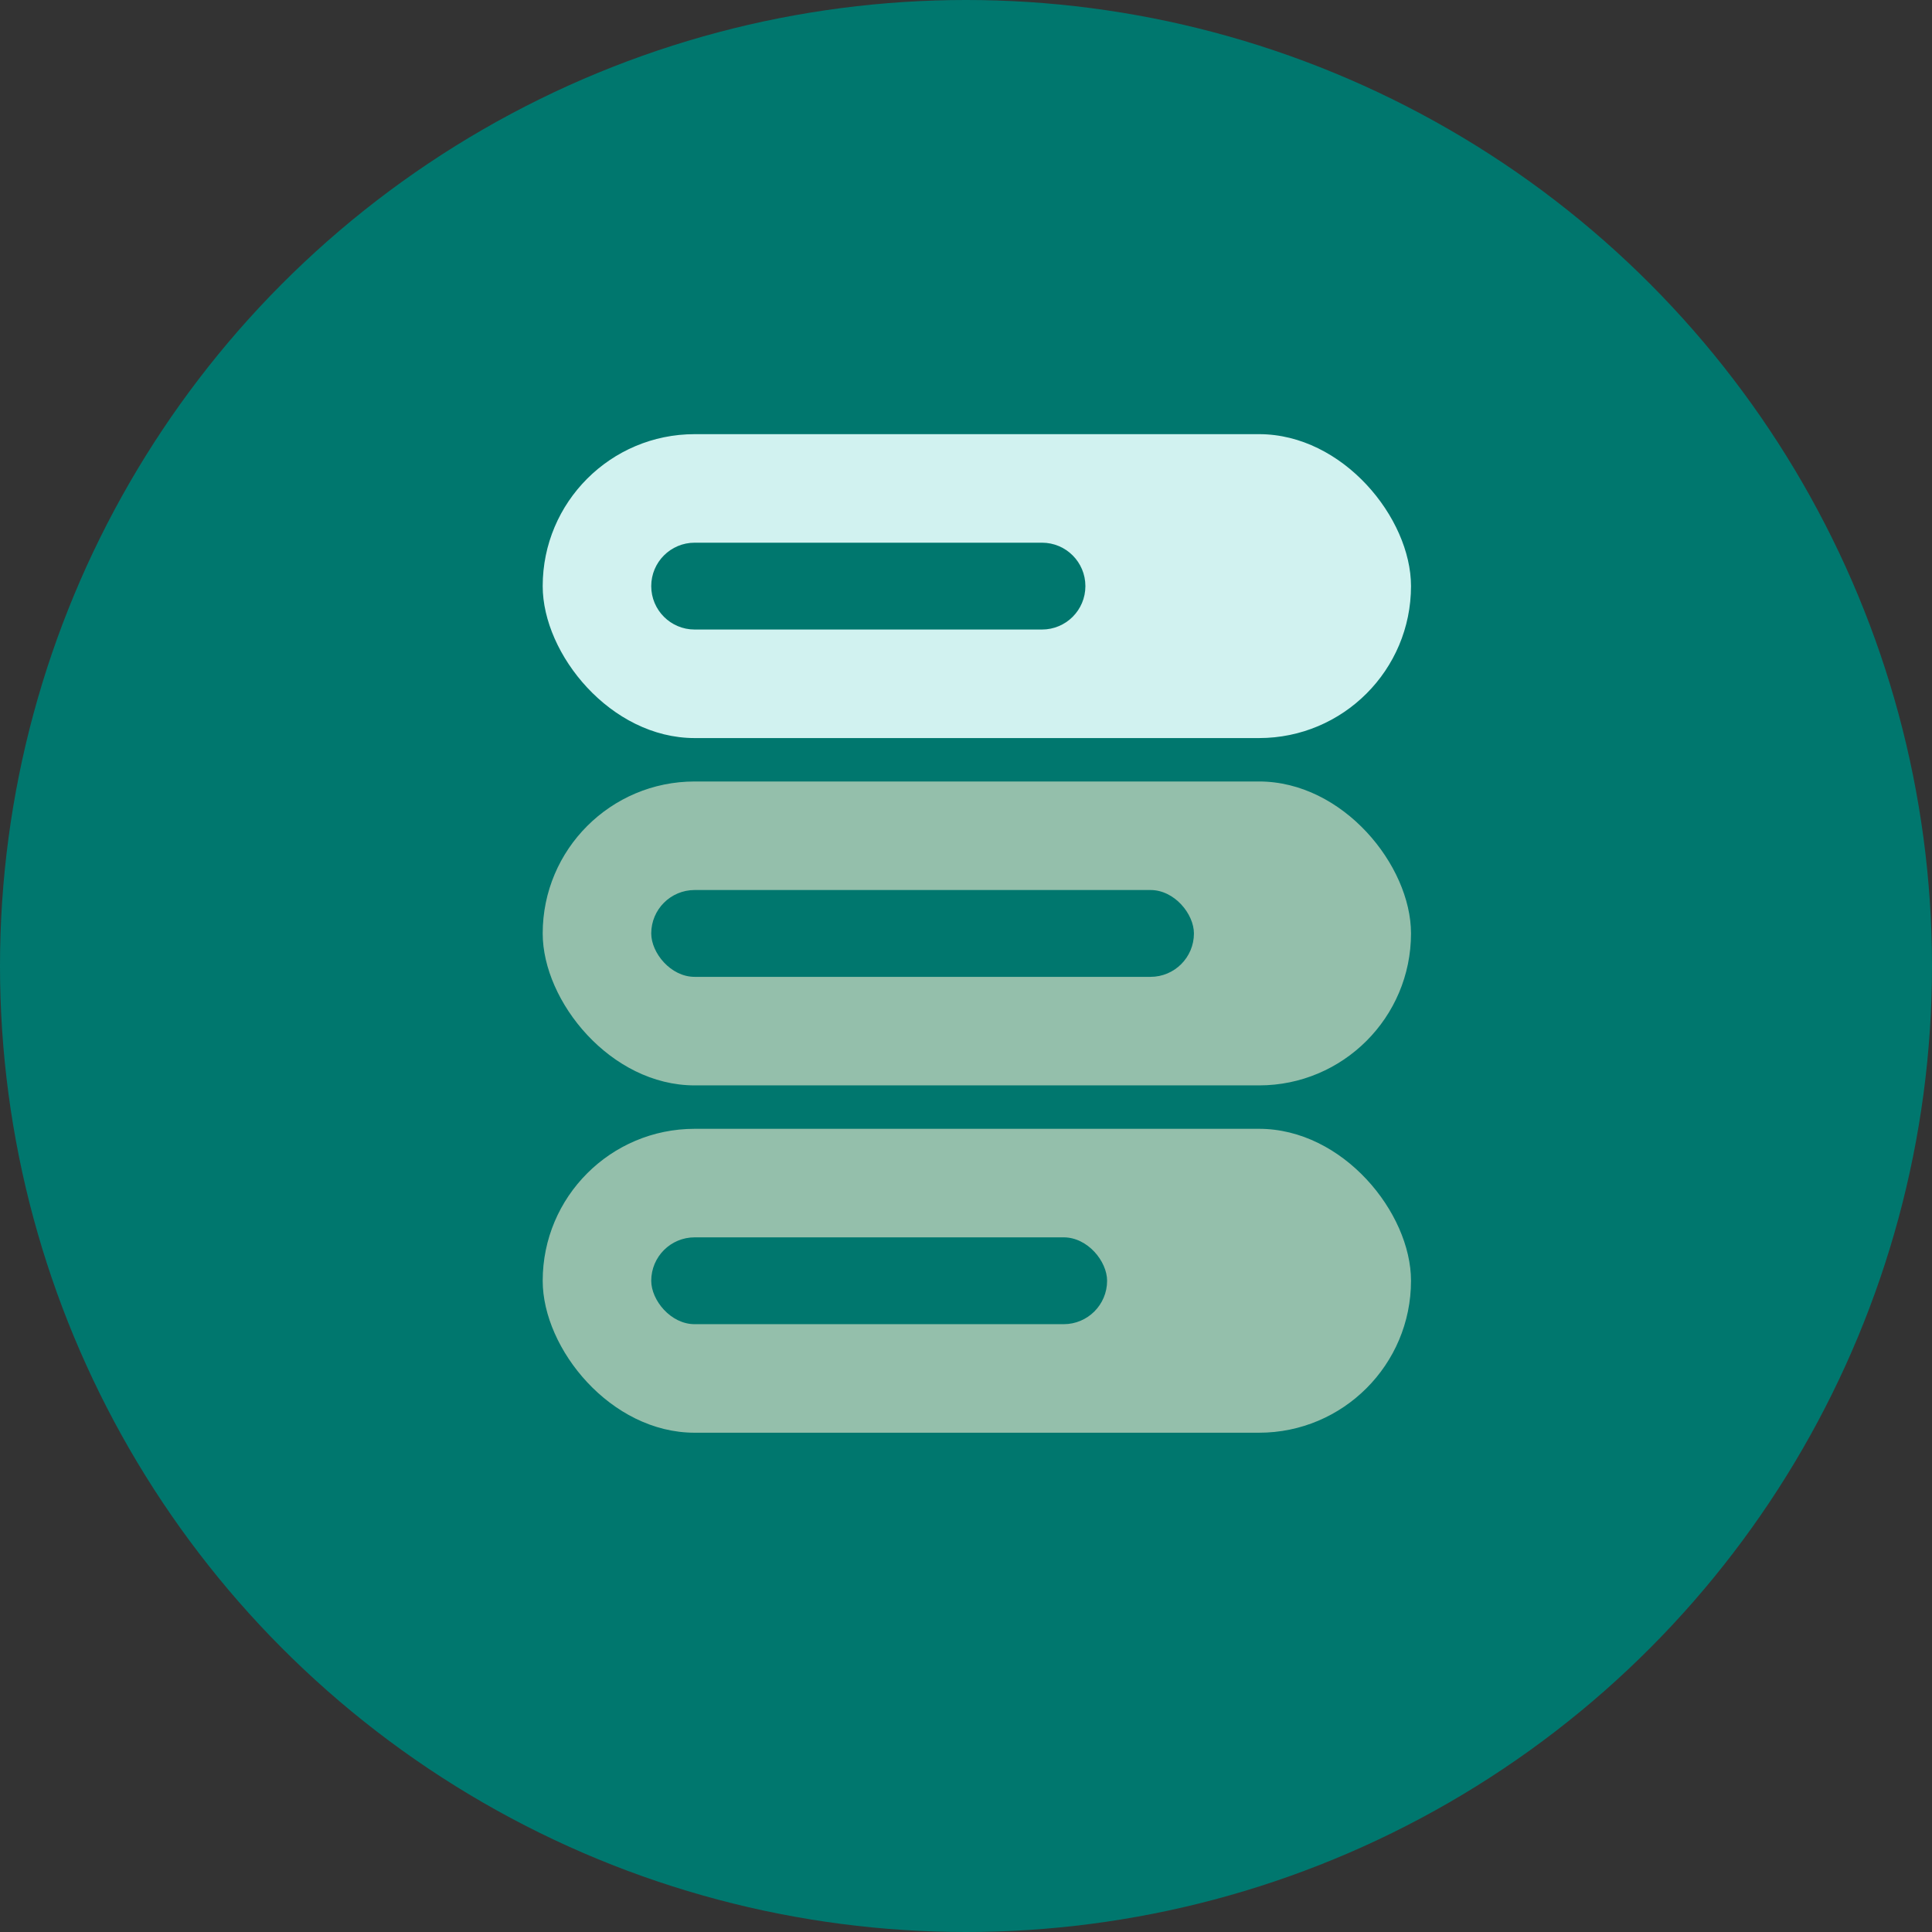
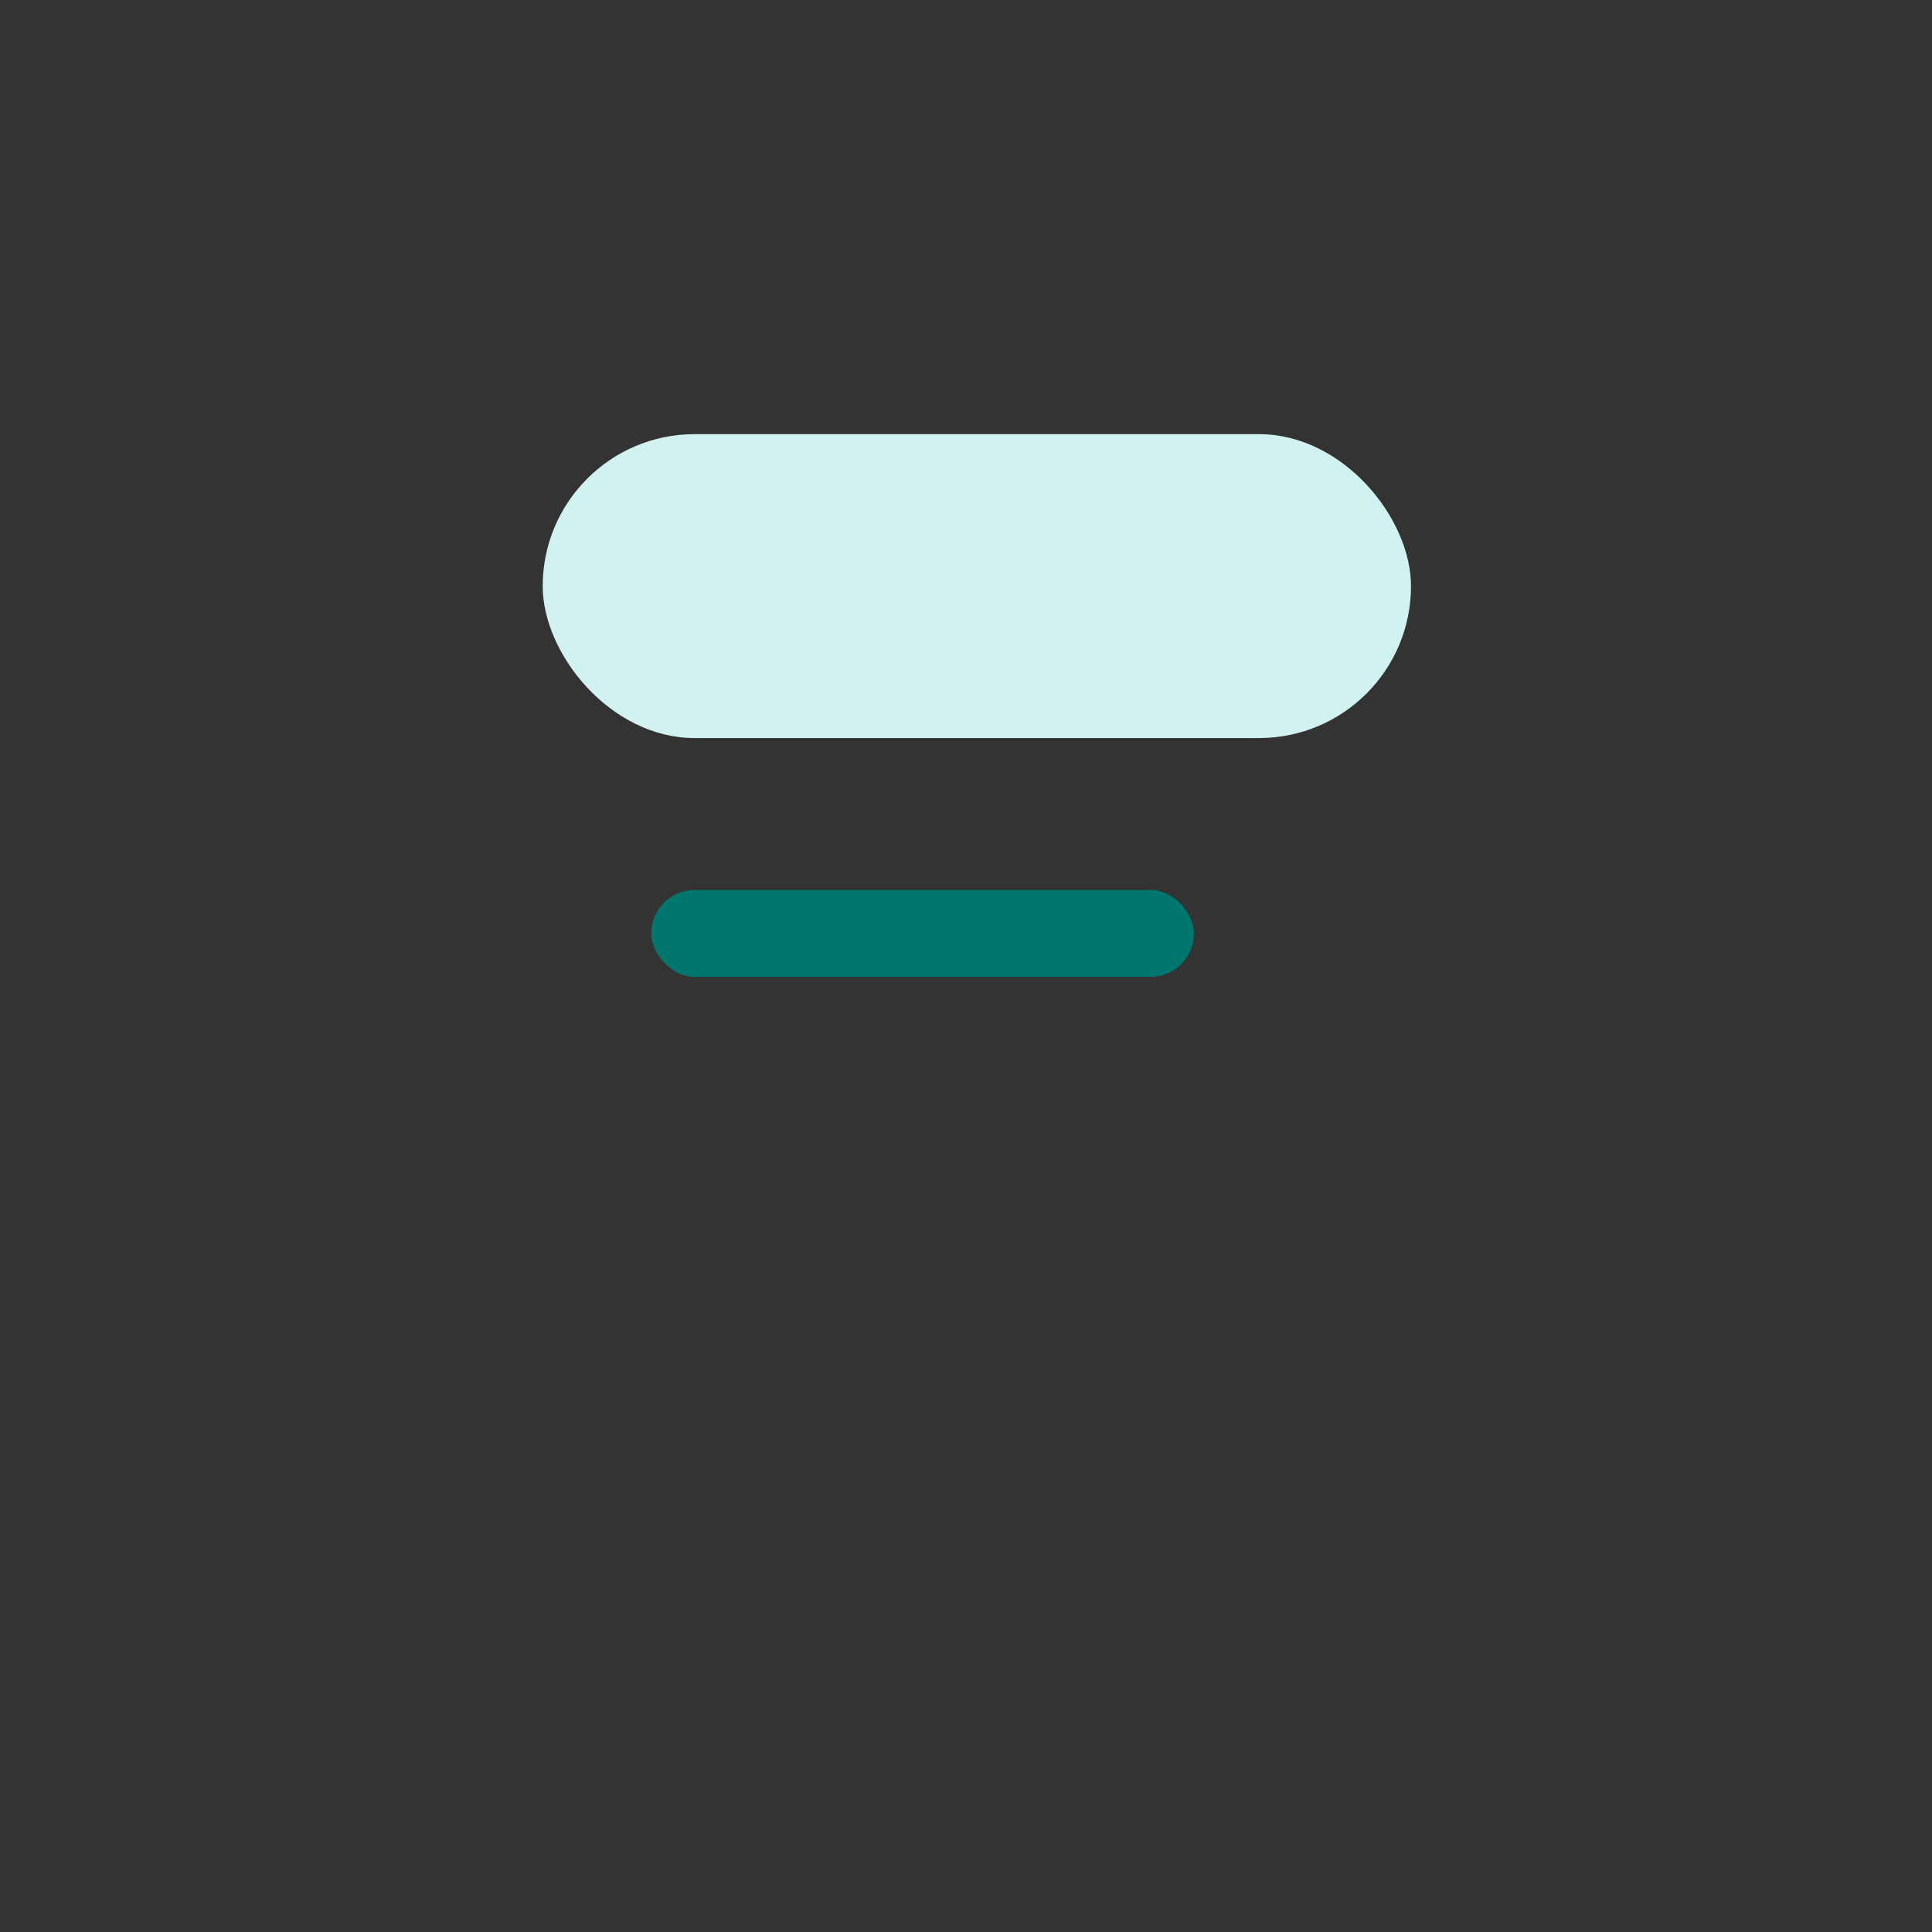
<svg xmlns="http://www.w3.org/2000/svg" width="89" height="89" viewBox="0 0 89 89" fill="none">
  <rect x="0" y="0" width="89" height="89" fill="#333333" stroke="none" />
-   <circle cx="44.5" cy="44.5" r="44.5" fill="#00776E" />
  <rect x="25" y="20" width="40" height="14" rx="7" fill="#D1F2F0" />
-   <rect x="25" y="36" width="40" height="14" rx="7" fill="#94BFAB" />
-   <rect x="25" y="52" width="40" height="14" rx="7" fill="#94BFAB" />
-   <rect x="30" y="57" width="21" height="4" rx="2" fill="#00776E" />
  <rect x="30" y="41" width="25" height="4" rx="2" fill="#00776E" />
-   <path d="M30 27C30 25.895 30.895 25 32 25H48C49.105 25 50 25.895 50 27C50 28.105 49.105 29 48 29H32C30.895 29 30 28.105 30 27Z" fill="#00776E" />
</svg>